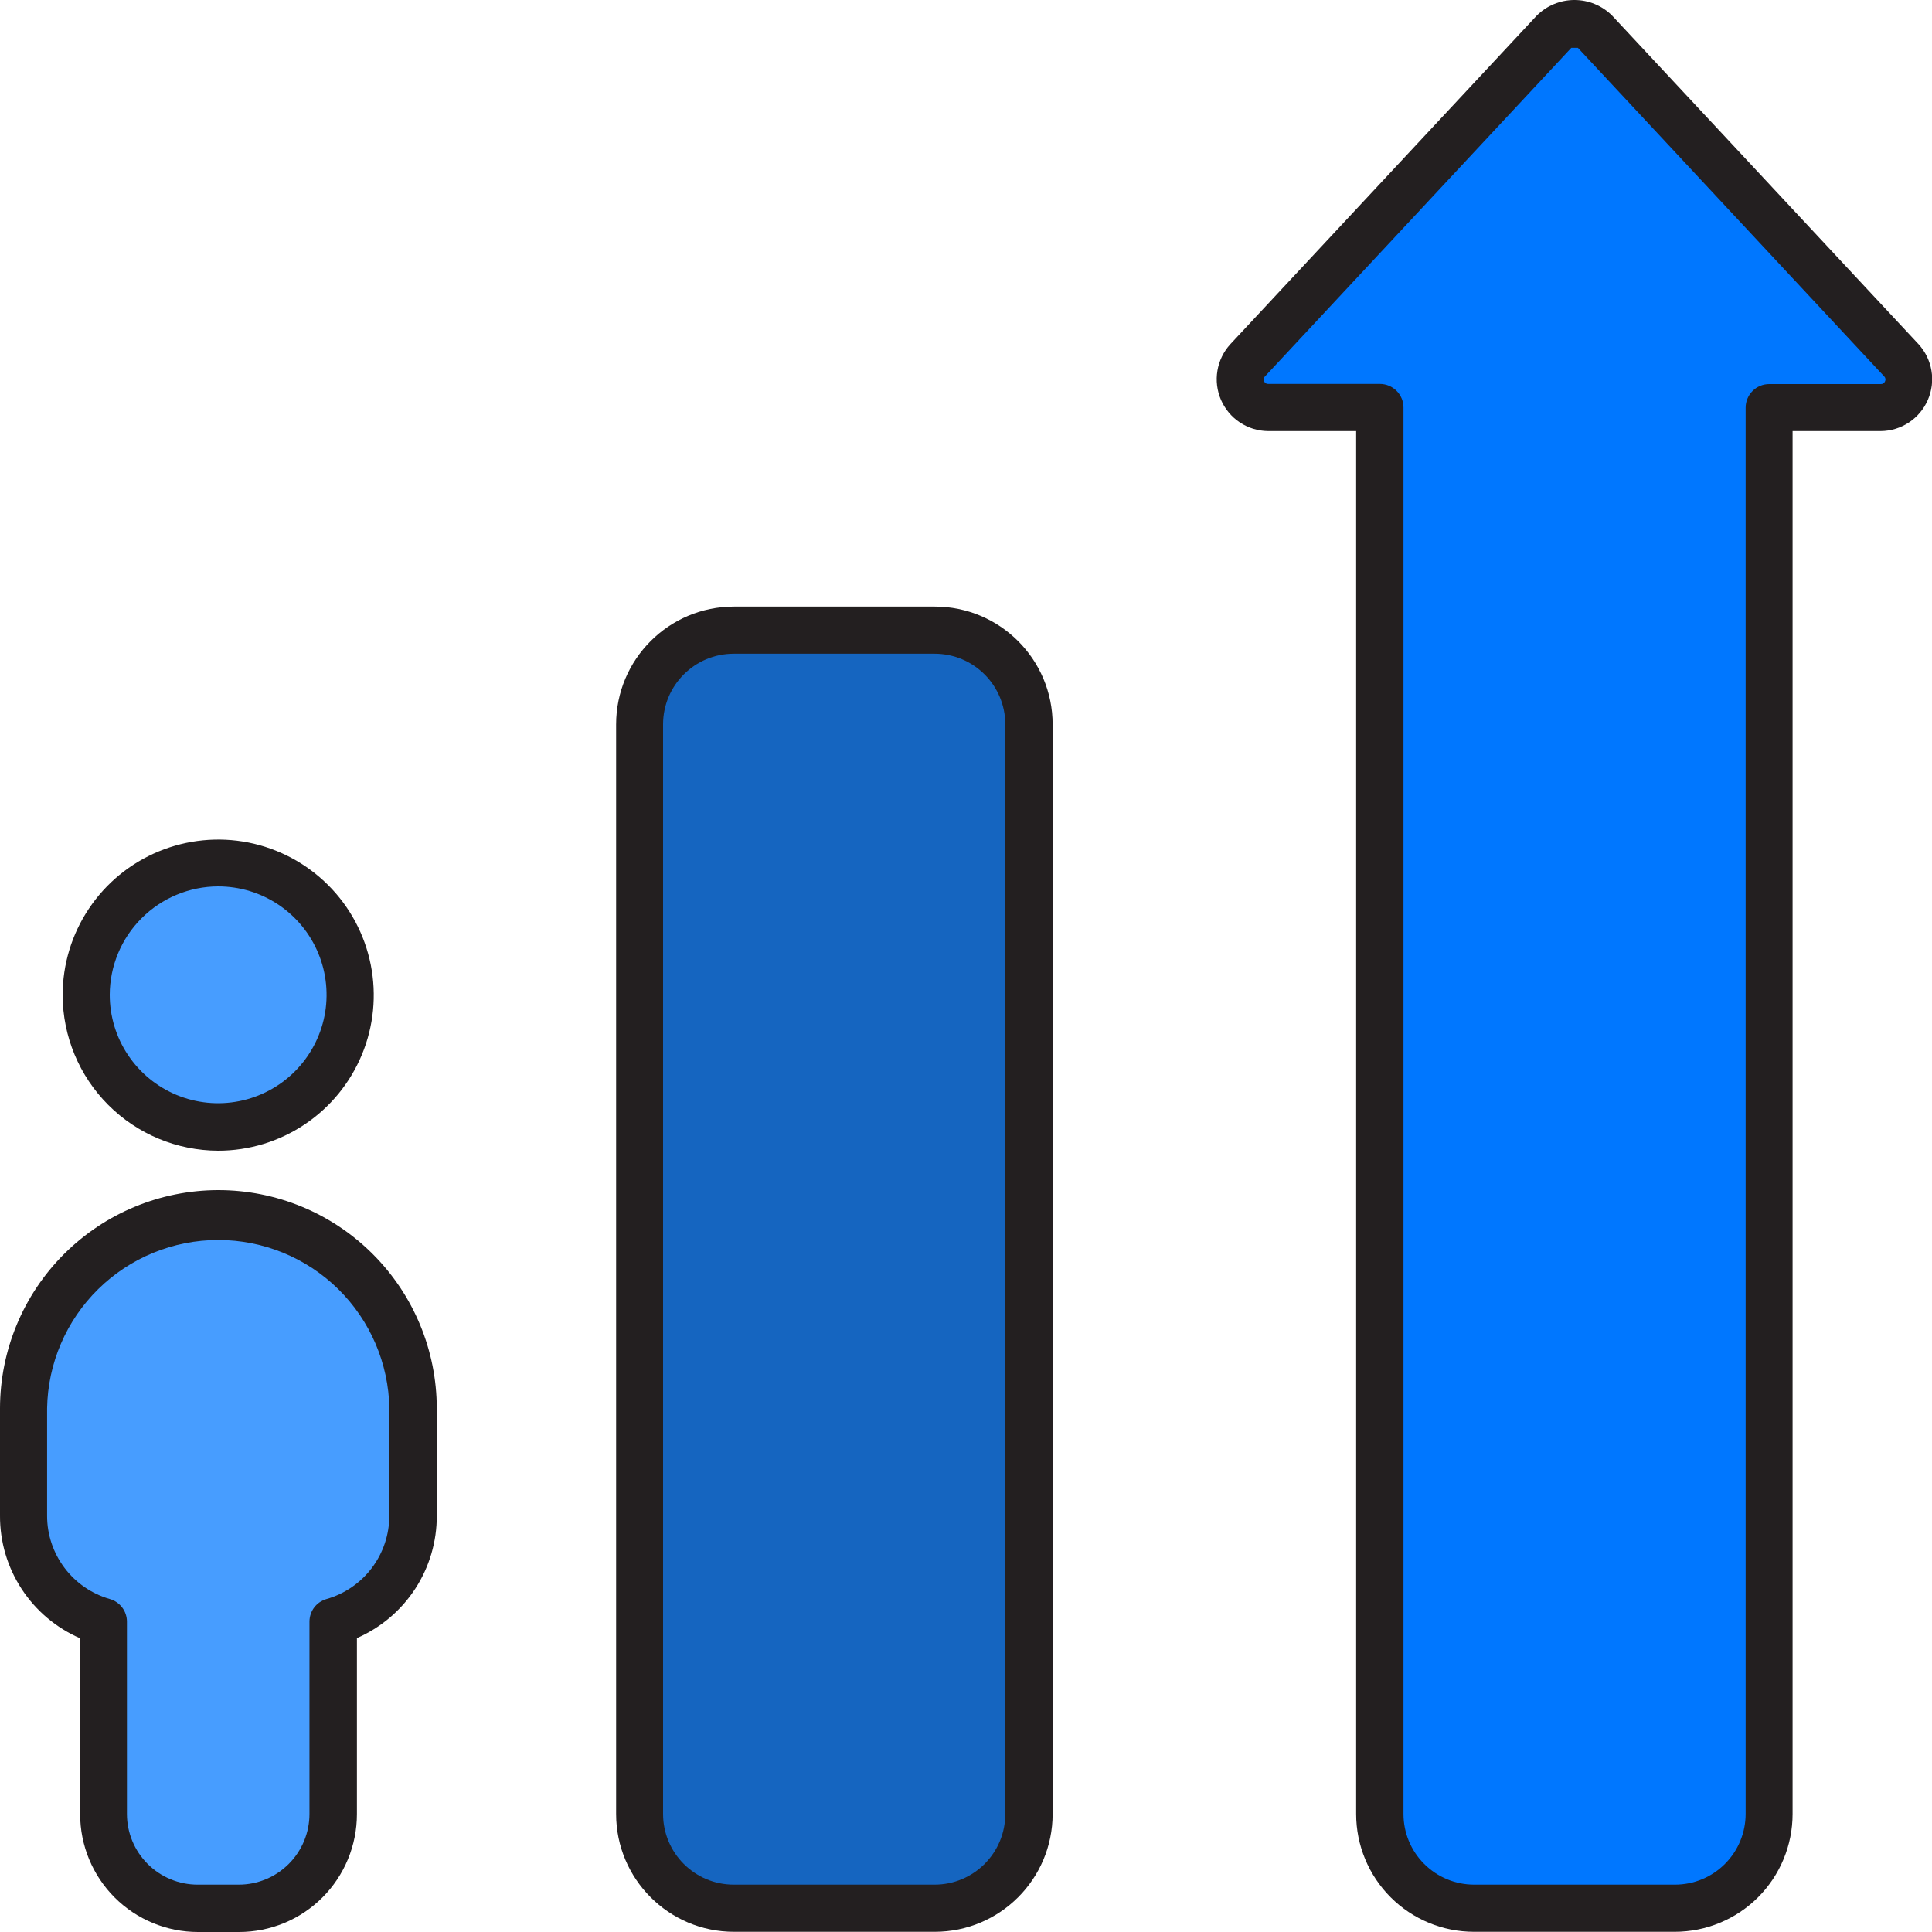
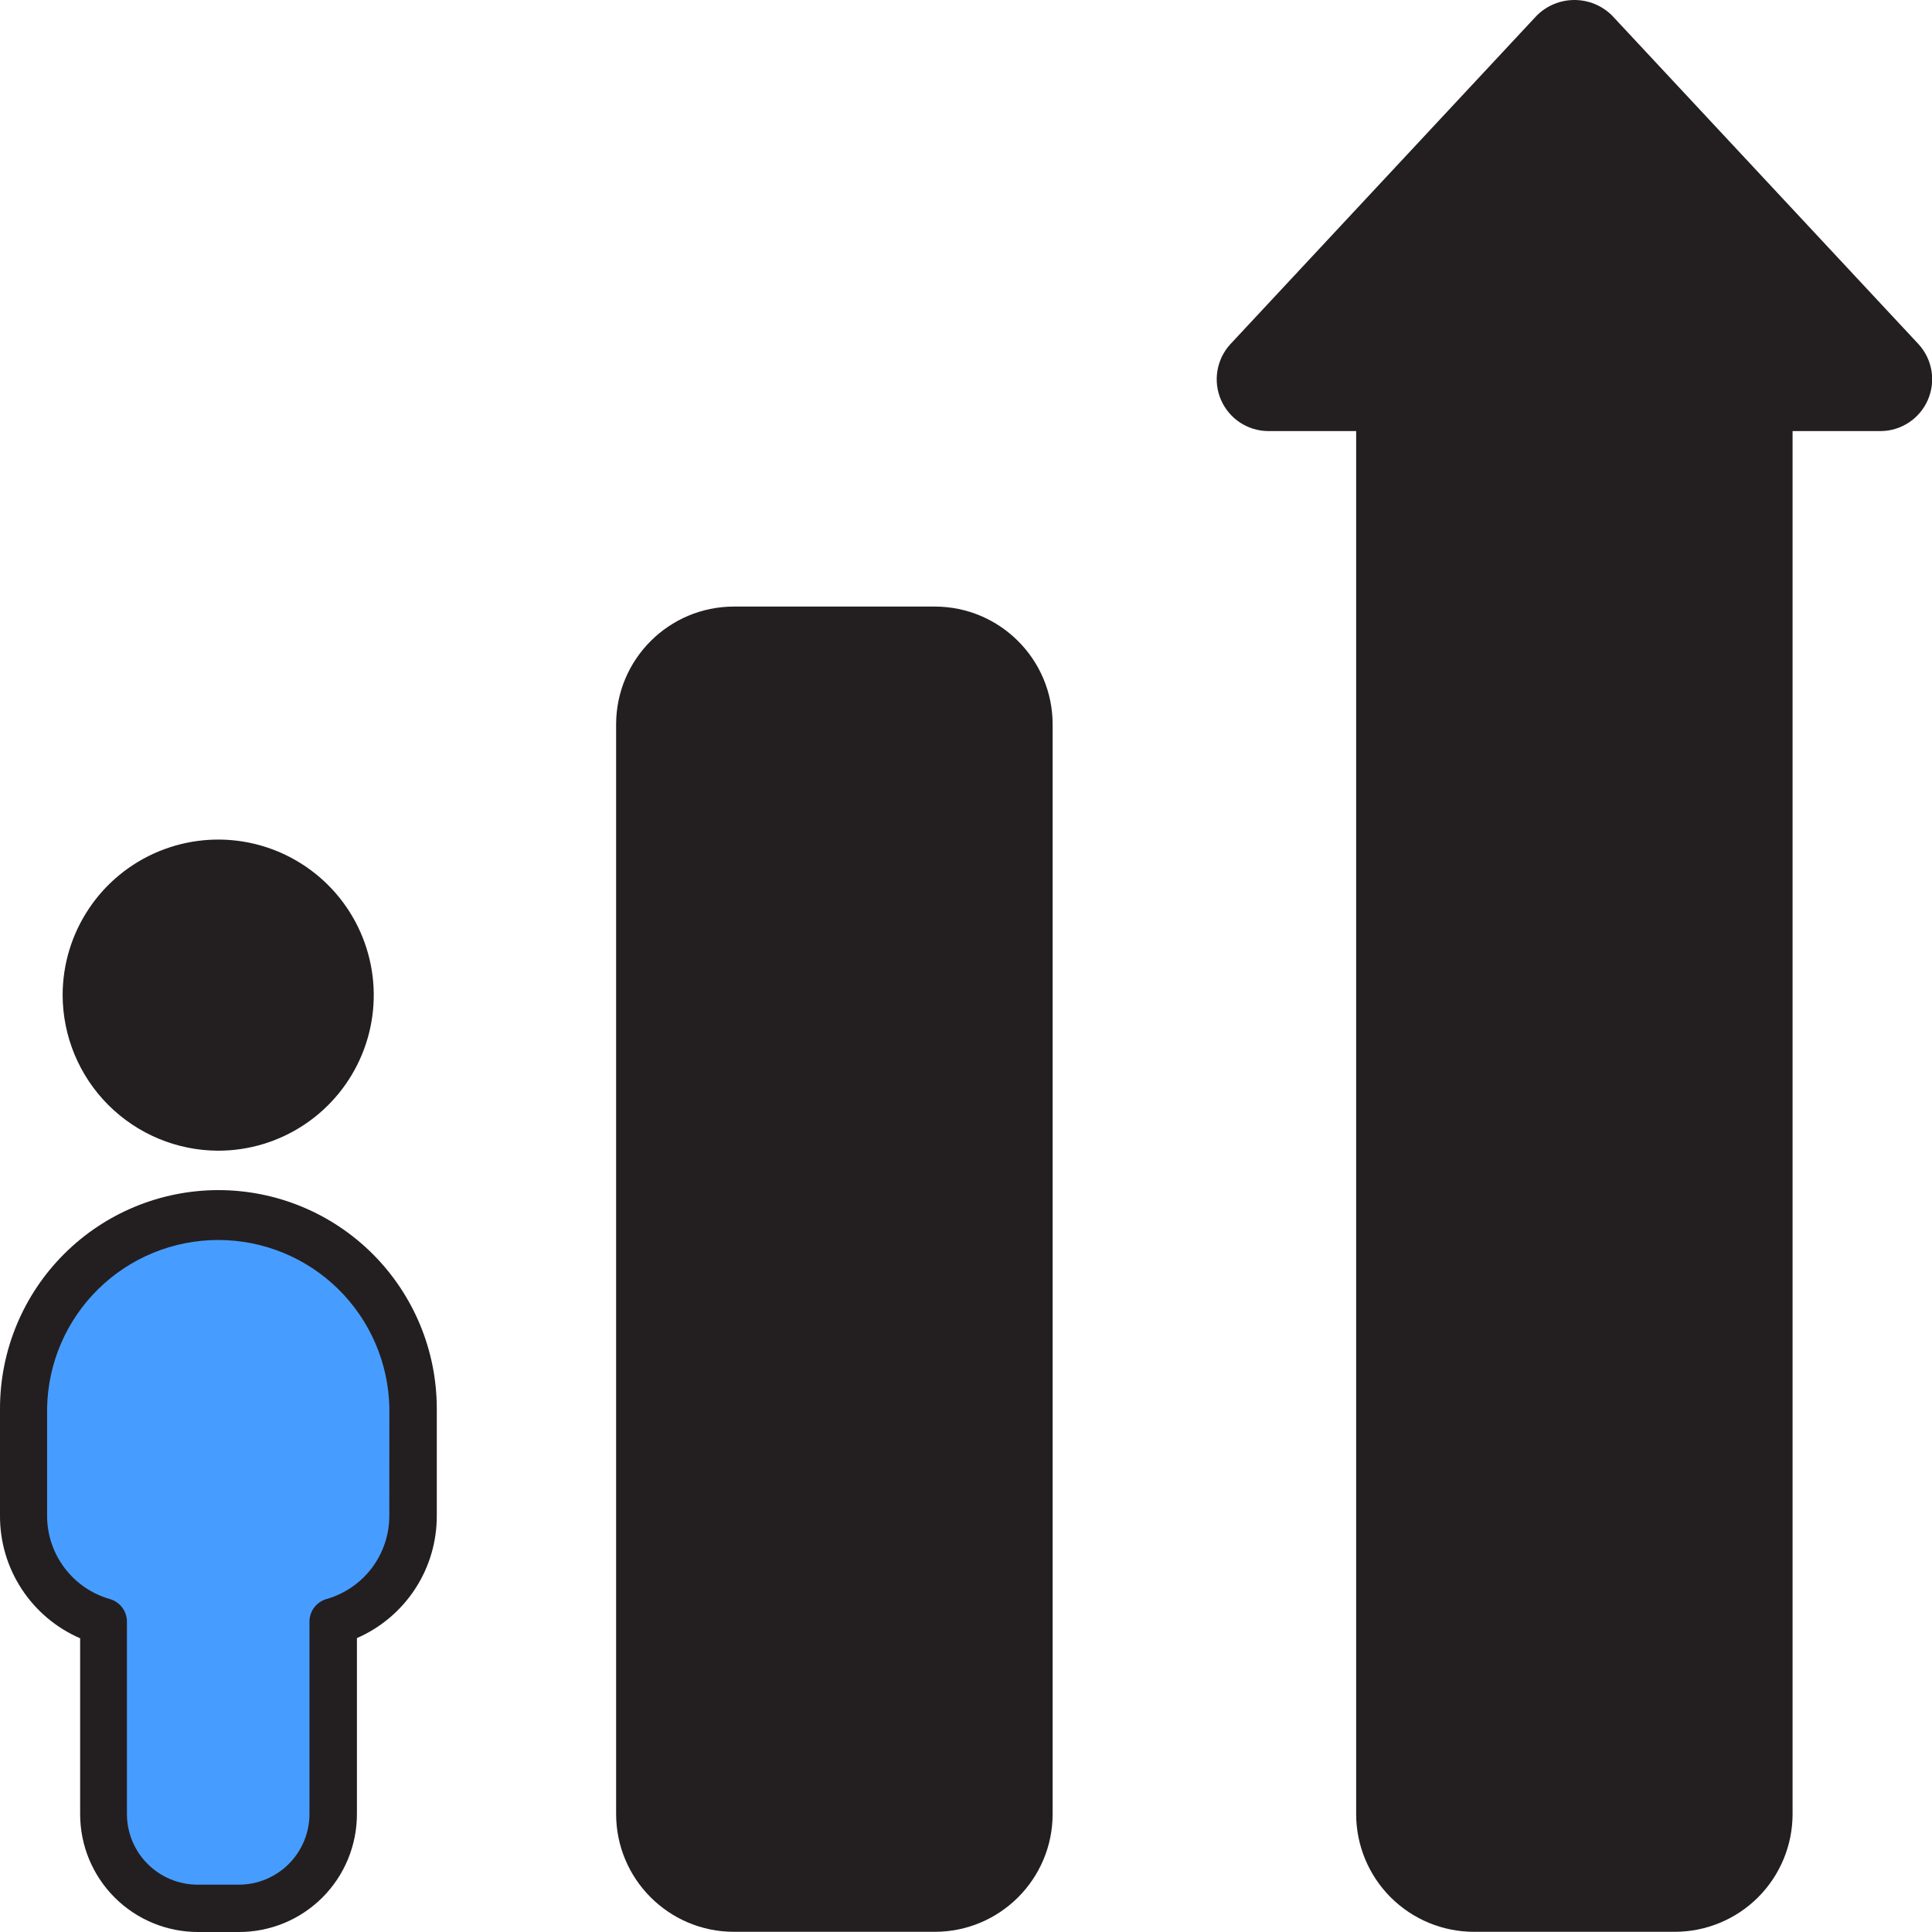
<svg xmlns="http://www.w3.org/2000/svg" width="50" height="50" viewBox="0 0 50 50" fill="none">
  <g clip-path="url(#clip0_5248_2739)">
    <path d="M5.647 29.78C6.443 29.78 7.221 29.544 7.883 29.101C8.545 28.659 9.061 28.03 9.366 27.294C9.671 26.559 9.751 25.749 9.595 24.968C9.44 24.188 9.057 23.47 8.493 22.907C7.93 22.344 7.213 21.961 6.432 21.805C5.651 21.65 4.842 21.73 4.106 22.035C3.371 22.339 2.742 22.855 2.3 23.517C1.857 24.179 1.621 24.958 1.621 25.754C1.624 26.821 2.049 27.843 2.803 28.597C3.558 29.352 4.58 29.777 5.647 29.78Z" fill="#231F20" />
-     <path d="M5.646 22.94C6.201 22.94 6.743 23.104 7.205 23.412C7.666 23.721 8.026 24.159 8.238 24.672C8.45 25.184 8.506 25.748 8.398 26.293C8.289 26.837 8.022 27.337 7.63 27.729C7.237 28.122 6.737 28.389 6.193 28.497C5.649 28.606 5.085 28.55 4.572 28.338C4.059 28.125 3.621 27.766 3.313 27.304C3.004 26.843 2.84 26.3 2.84 25.745C2.842 25.002 3.138 24.289 3.664 23.764C4.19 23.238 4.902 22.942 5.646 22.94Z" fill="#479DFF" />
    <path d="M5.647 30.8C4.15 30.802 2.715 31.397 1.656 32.456C0.598 33.514 0.002 34.95 2.75431e-05 36.447V39.227C-0.003 39.901 0.192 40.56 0.561 41.124C0.93 41.688 1.456 42.131 2.074 42.399V46.95C2.074 47.759 2.395 48.535 2.967 49.107C3.539 49.679 4.315 50 5.124 50H6.188C6.588 50 6.985 49.921 7.355 49.768C7.725 49.615 8.061 49.39 8.344 49.107C8.627 48.824 8.852 48.487 9.005 48.117C9.158 47.747 9.237 47.351 9.237 46.95V42.394C9.854 42.125 10.378 41.681 10.746 41.117C11.113 40.554 11.307 39.895 11.304 39.222V36.447C11.302 34.948 10.705 33.511 9.644 32.452C8.584 31.393 7.146 30.799 5.647 30.8Z" fill="#231F20" />
    <path d="M10.075 39.227C10.076 39.715 9.917 40.189 9.623 40.579C9.329 40.968 8.916 41.251 8.447 41.384C8.32 41.421 8.209 41.498 8.13 41.603C8.051 41.709 8.009 41.837 8.009 41.969V46.945C8.009 47.431 7.816 47.896 7.473 48.239C7.13 48.582 6.664 48.775 6.179 48.775H5.115C4.63 48.775 4.164 48.582 3.821 48.239C3.478 47.896 3.285 47.431 3.285 46.945V41.969C3.285 41.837 3.243 41.709 3.163 41.603C3.084 41.498 2.973 41.421 2.846 41.384C2.377 41.25 1.964 40.968 1.671 40.578C1.377 40.189 1.218 39.715 1.219 39.227V36.447C1.238 35.285 1.713 34.177 2.542 33.362C3.37 32.547 4.486 32.091 5.648 32.091C6.81 32.091 7.925 32.547 8.754 33.362C9.582 34.177 10.057 35.285 10.077 36.447L10.075 39.227Z" fill="#479DFF" />
    <path d="M24.192 15.698H18.995C17.311 15.698 15.945 17.064 15.945 18.748V46.945C15.945 48.63 17.311 49.995 18.995 49.995H24.192C25.876 49.995 27.242 48.63 27.242 46.945V18.748C27.242 17.064 25.876 15.698 24.192 15.698Z" fill="#231F20" />
-     <path d="M24.187 16.918H18.99C17.979 16.918 17.16 17.737 17.16 18.748V46.945C17.16 47.956 17.979 48.775 18.99 48.775H24.187C25.198 48.775 26.017 47.956 26.017 46.945V18.748C26.017 17.737 25.198 16.918 24.187 16.918Z" fill="#1565C0" />
    <path d="M49.652 8.908L41.722 0.404C41.463 0.145 41.112 0 40.746 0C40.38 0 40.029 0.145 39.77 0.404L31.841 8.908C31.666 9.099 31.55 9.337 31.507 9.593C31.464 9.848 31.496 10.111 31.599 10.349C31.703 10.587 31.872 10.79 32.088 10.933C32.304 11.076 32.557 11.154 32.817 11.156H35.097V46.945C35.097 47.754 35.418 48.53 35.99 49.102C36.562 49.674 37.338 49.995 38.147 49.995H43.342C44.151 49.995 44.927 49.674 45.499 49.102C46.071 48.53 46.392 47.754 46.392 46.945V11.156H48.676C48.935 11.154 49.188 11.076 49.404 10.933C49.62 10.79 49.79 10.587 49.893 10.349C49.996 10.111 50.029 9.848 49.986 9.593C49.943 9.337 49.827 9.099 49.652 8.908Z" fill="#231F20" />
-     <path d="M48.785 9.869C48.776 9.891 48.762 9.91 48.742 9.922C48.723 9.935 48.7 9.941 48.677 9.94H45.787C45.625 9.94 45.47 10.004 45.356 10.119C45.242 10.233 45.177 10.388 45.177 10.55V46.945C45.177 47.431 44.984 47.896 44.641 48.239C44.298 48.583 43.833 48.775 43.347 48.775H38.152C37.666 48.775 37.201 48.583 36.858 48.239C36.514 47.896 36.322 47.431 36.322 46.945V10.546C36.322 10.385 36.258 10.229 36.143 10.115C36.029 10.001 35.873 9.936 35.712 9.936H32.822C32.799 9.938 32.776 9.932 32.756 9.919C32.737 9.906 32.722 9.888 32.714 9.866C32.704 9.846 32.701 9.823 32.705 9.801C32.708 9.779 32.719 9.759 32.735 9.744L40.665 1.238H40.836L48.765 9.744C48.781 9.76 48.792 9.781 48.795 9.803C48.799 9.826 48.795 9.849 48.785 9.869Z" fill="#0077FF" />
  </g>
  <defs>
    <clipPath id="clip0_5248_2739">
      <rect width="50" height="50" fill="white" />
    </clipPath>
  </defs>
</svg>